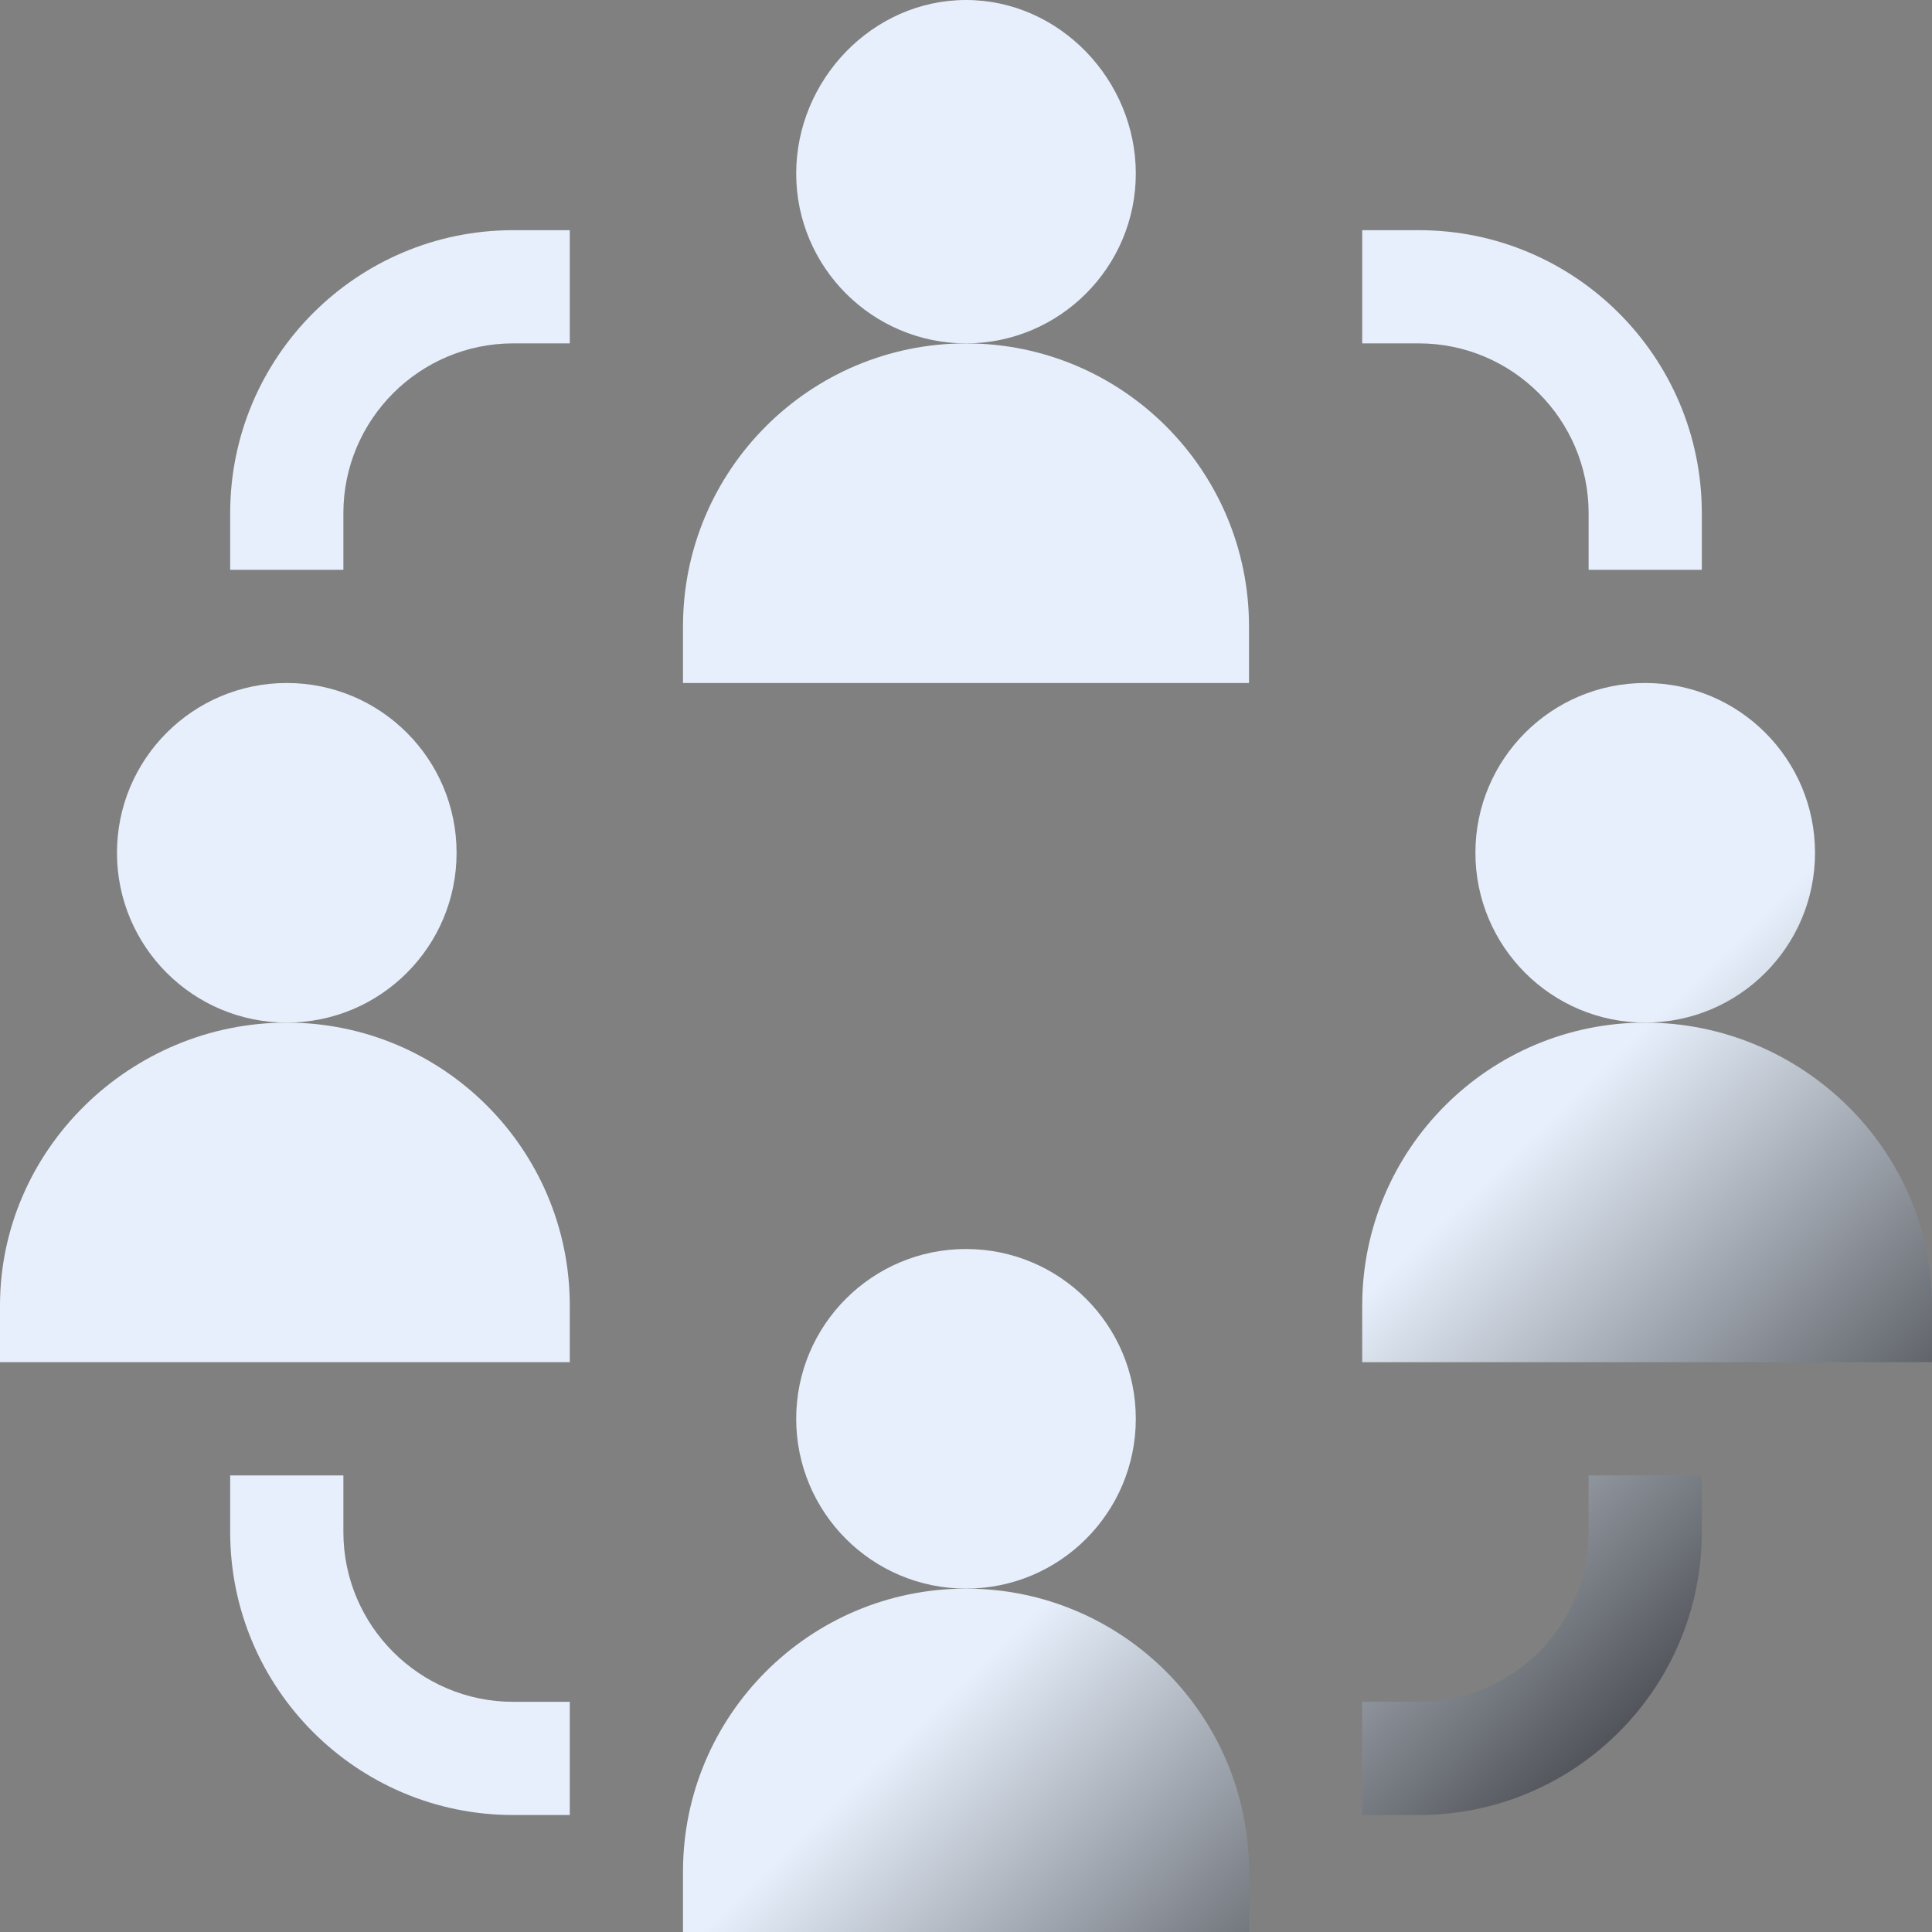
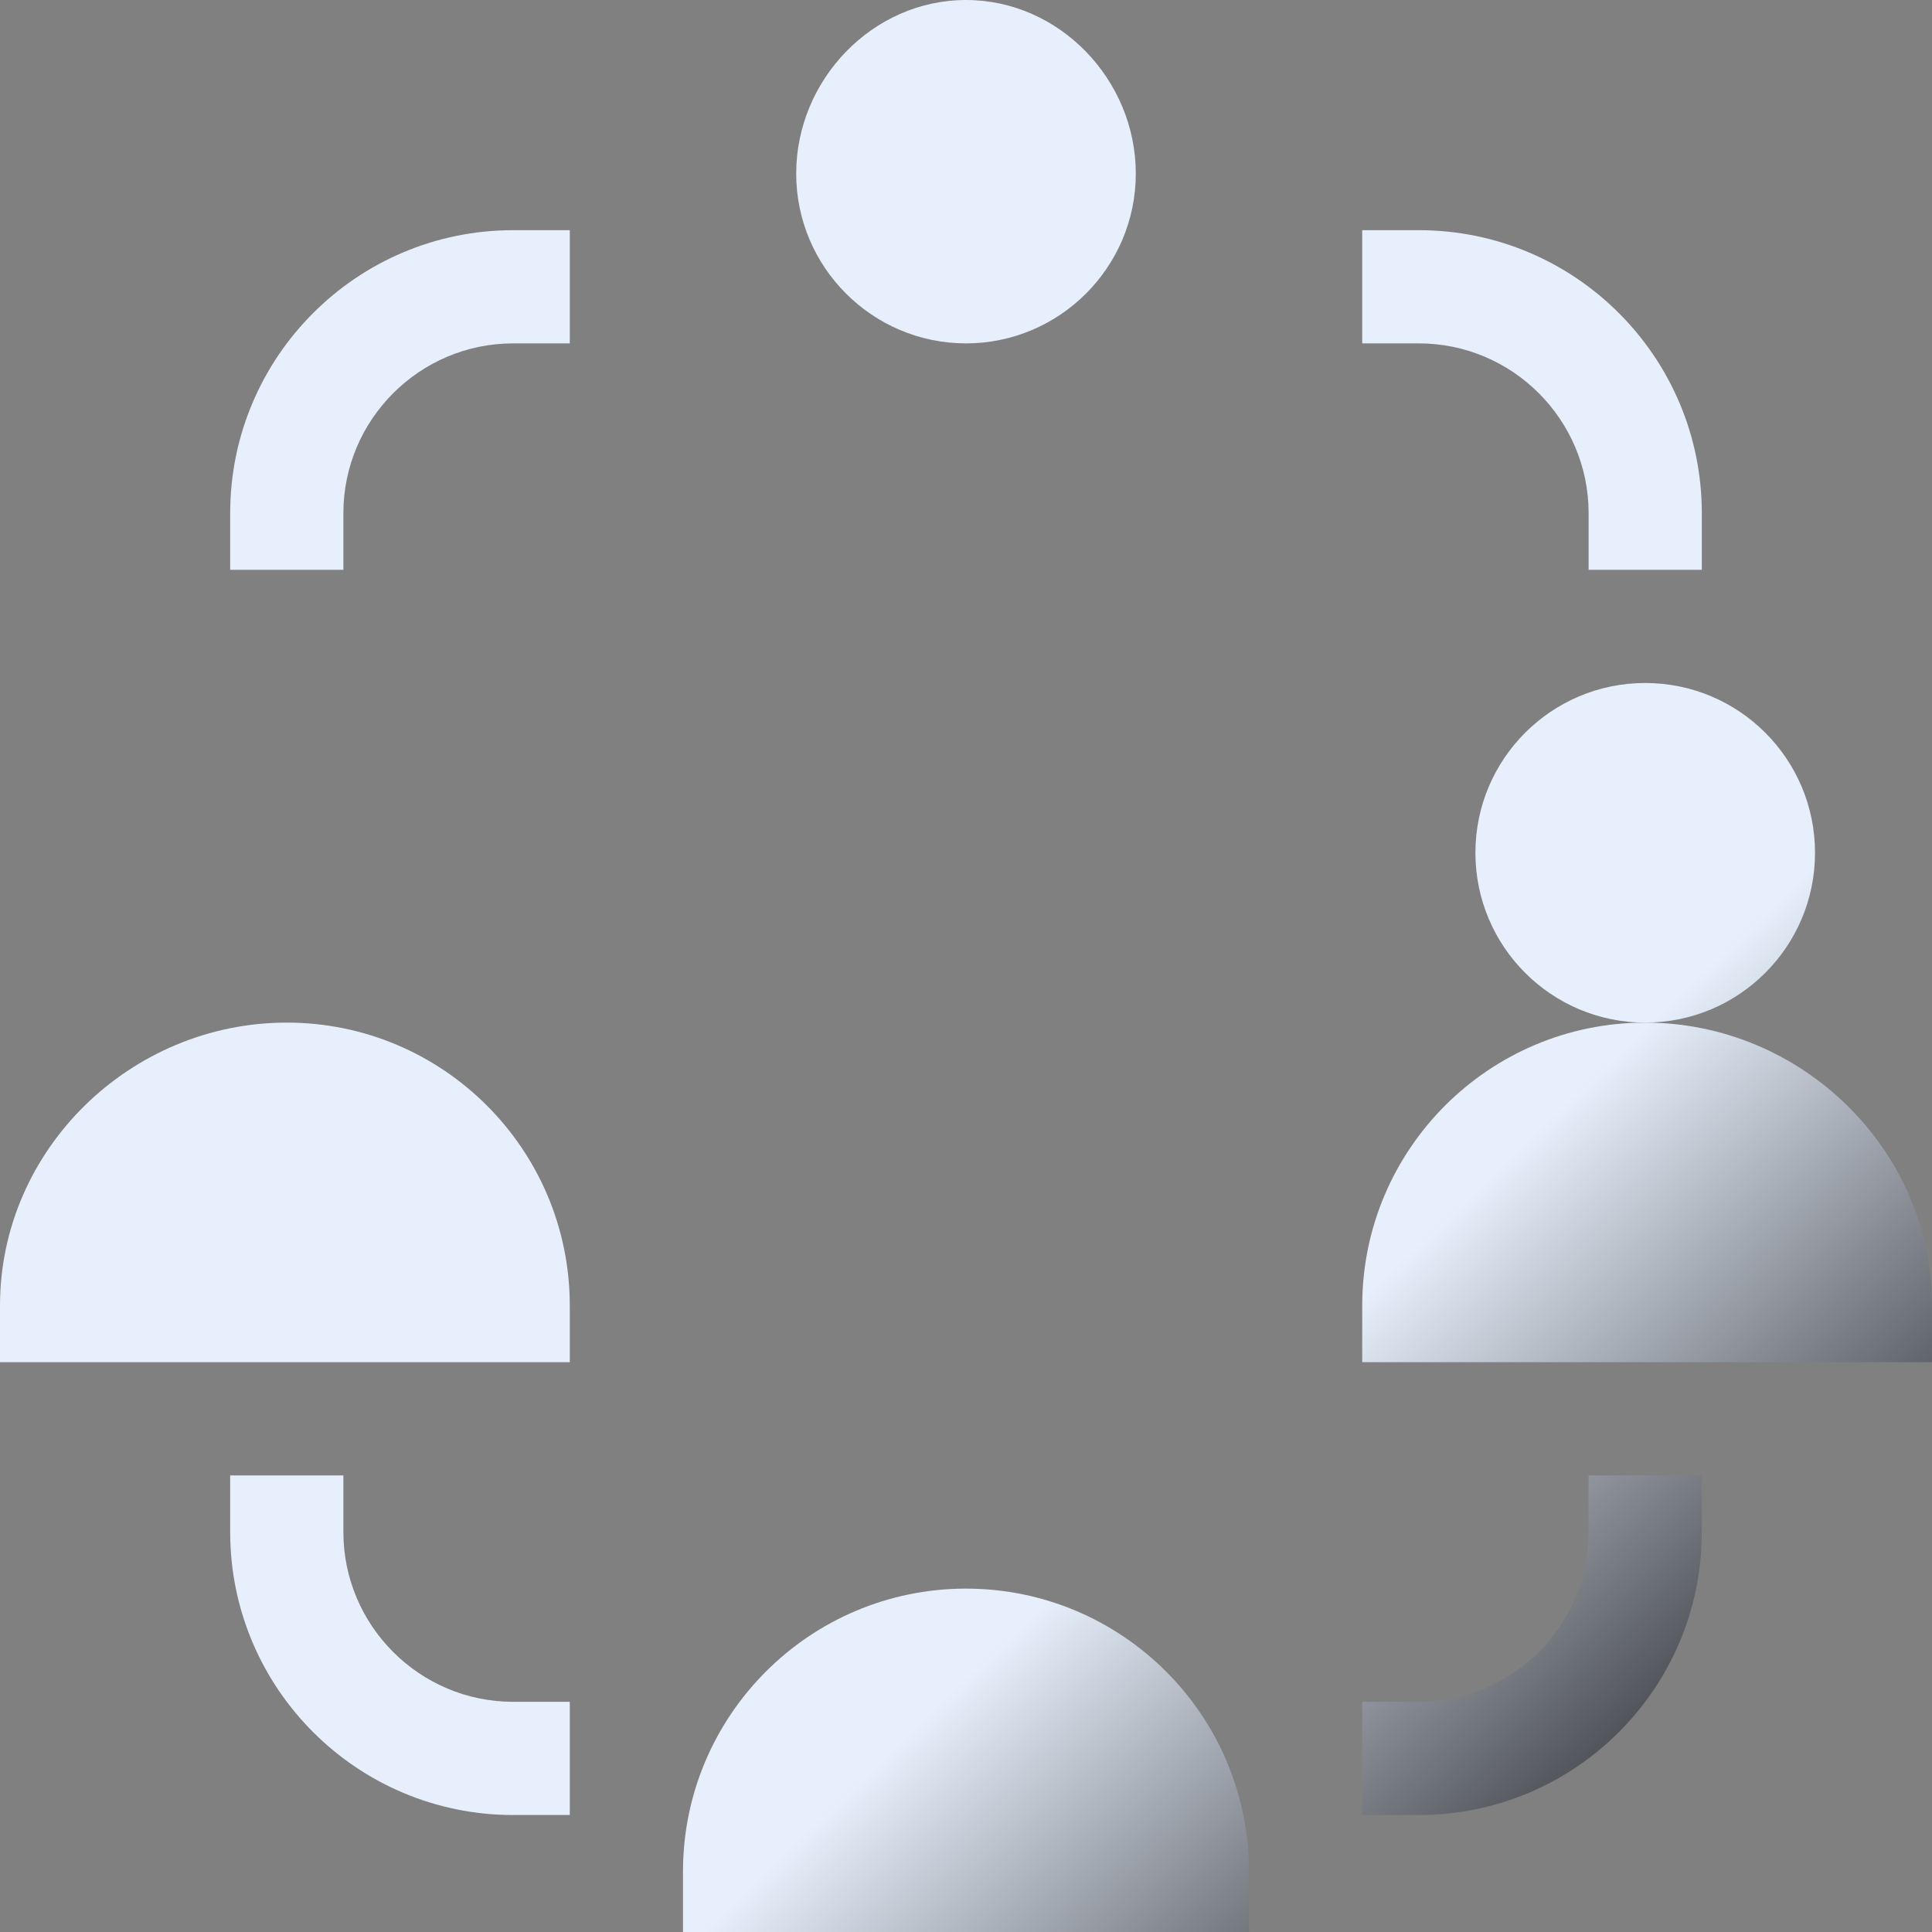
<svg xmlns="http://www.w3.org/2000/svg" id="Capa_1" x="0px" y="0px" viewBox="0 0 512 512" xml:space="preserve">
  <rect x="0" y="0" width="512" height="512" fill="#808080" stroke="none" />
  <g>
    <linearGradient id="SVGID_1_" gradientUnits="userSpaceOnUse" x1="571.139" y1="374.442" x2="129.139" y2="-86.558">
      <stop offset="0" style="stop-color:#27282C" />
      <stop offset="0.262" style="stop-color:#E6EFFB" />
    </linearGradient>
    <path fill="url(#SVGID_1_)" d="M301,46c0-24.8-20.2-46-45-46s-45,21.2-45,46s20.2,45,45,45S301,70.8,301,46z" />
    <linearGradient id="SVGID_2_" gradientUnits="userSpaceOnUse" x1="514.84" y1="428.42" x2="72.84" y2="-32.58">
      <stop offset="0" style="stop-color:#27282C" />
      <stop offset="0.262" style="stop-color:#E6EFFB" />
    </linearGradient>
-     <path fill="url(#SVGID_2_)" d="M331,166c0-41.4-33.6-75-75-75s-75,33.6-75,75v15h150V166z" />
    <linearGradient id="SVGID_3_" gradientUnits="userSpaceOnUse" x1="574.882" y1="370.852" x2="132.882" y2="-90.147">
      <stop offset="0" style="stop-color:#27282C" />
      <stop offset="0.262" style="stop-color:#E6EFFB" />
    </linearGradient>
    <circle fill="url(#SVGID_3_)" cx="436" cy="226" r="45" />
    <linearGradient id="SVGID_4_" gradientUnits="userSpaceOnUse" x1="518.842" y1="424.583" x2="76.842" y2="-36.417">
      <stop offset="0" style="stop-color:#27282C" />
      <stop offset="0.262" style="stop-color:#E6EFFB" />
    </linearGradient>
    <path fill="url(#SVGID_4_)" d="M436,271c-41.4,0-75,33.6-75,75v15h151v-15C512,304.6,477.4,271,436,271z" />
    <linearGradient id="SVGID_5_" gradientUnits="userSpaceOnUse" x1="387.311" y1="550.693" x2="-54.689" y2="89.693">
      <stop offset="0" style="stop-color:#27282C" />
      <stop offset="0.262" style="stop-color:#E6EFFB" />
    </linearGradient>
-     <circle fill="url(#SVGID_5_)" cx="76" cy="226" r="45" />
    <linearGradient id="SVGID_6_" gradientUnits="userSpaceOnUse" x1="330.874" y1="604.804" x2="-111.126" y2="143.804">
      <stop offset="0" style="stop-color:#27282C" />
      <stop offset="0.262" style="stop-color:#E6EFFB" />
    </linearGradient>
    <path fill="url(#SVGID_6_)" d="M151,346c0-41.4-33.6-75-75-75S0,304.6,0,346v15h151V346z" />
    <linearGradient id="SVGID_7_" gradientUnits="userSpaceOnUse" x1="406.163" y1="532.618" x2="-35.837" y2="71.618">
      <stop offset="0" style="stop-color:#27282C" />
      <stop offset="0.262" style="stop-color:#E6EFFB" />
    </linearGradient>
-     <circle fill="url(#SVGID_7_)" cx="256" cy="376" r="45" />
    <linearGradient id="SVGID_8_" gradientUnits="userSpaceOnUse" x1="349.736" y1="586.719" x2="-92.263" y2="125.719">
      <stop offset="0" style="stop-color:#27282C" />
      <stop offset="0.262" style="stop-color:#E6EFFB" />
    </linearGradient>
    <path fill="url(#SVGID_8_)" d="M331,496c0-41.4-33.6-75-75-75s-75,33.6-75,75v16h150V496z" />
    <linearGradient id="SVGID_9_" gradientUnits="userSpaceOnUse" x1="462.889" y1="478.23" x2="20.889" y2="17.23">
      <stop offset="0" style="stop-color:#27282C" />
      <stop offset="0.262" style="stop-color:#E6EFFB" />
    </linearGradient>
    <path fill="url(#SVGID_9_)" d="M91,136c0-24.8,20.2-45,45-45h15V61h-15c-41.4,0-75,33.6-75,75v15h30V136z" />
    <linearGradient id="SVGID_10_" gradientUnits="userSpaceOnUse" x1="622.968" y1="324.748" x2="180.968" y2="-136.252">
      <stop offset="0" style="stop-color:#27282C" />
      <stop offset="0.262" style="stop-color:#E6EFFB" />
    </linearGradient>
    <path fill="url(#SVGID_10_)" d="M421,136v15h30v-15c0-41.4-33.6-75-75-75h-15v30h15C400.8,91,421,111.2,421,136z" />
    <linearGradient id="SVGID_11_" gradientUnits="userSpaceOnUse" x1="294.265" y1="639.904" x2="-147.735" y2="178.904">
      <stop offset="0" style="stop-color:#27282C" />
      <stop offset="0.262" style="stop-color:#E6EFFB" />
    </linearGradient>
    <path fill="url(#SVGID_11_)" d="M61,391v15c0,41.4,33.6,75,75,75h15v-30h-15c-24.8,0-45-20.2-45-45v-15H61z" />
    <linearGradient id="SVGID_12_" gradientUnits="userSpaceOnUse" x1="454.344" y1="486.423" x2="12.344" y2="25.422">
      <stop offset="0" style="stop-color:#27282C" />
      <stop offset="0.262" style="stop-color:#E6EFFB" />
    </linearGradient>
    <path fill="url(#SVGID_12_)" d="M451,406v-15h-30v15c0,24.8-20.2,45-45,45h-15v30h15C417.4,481,451,447.4,451,406z" />
  </g>
</svg>